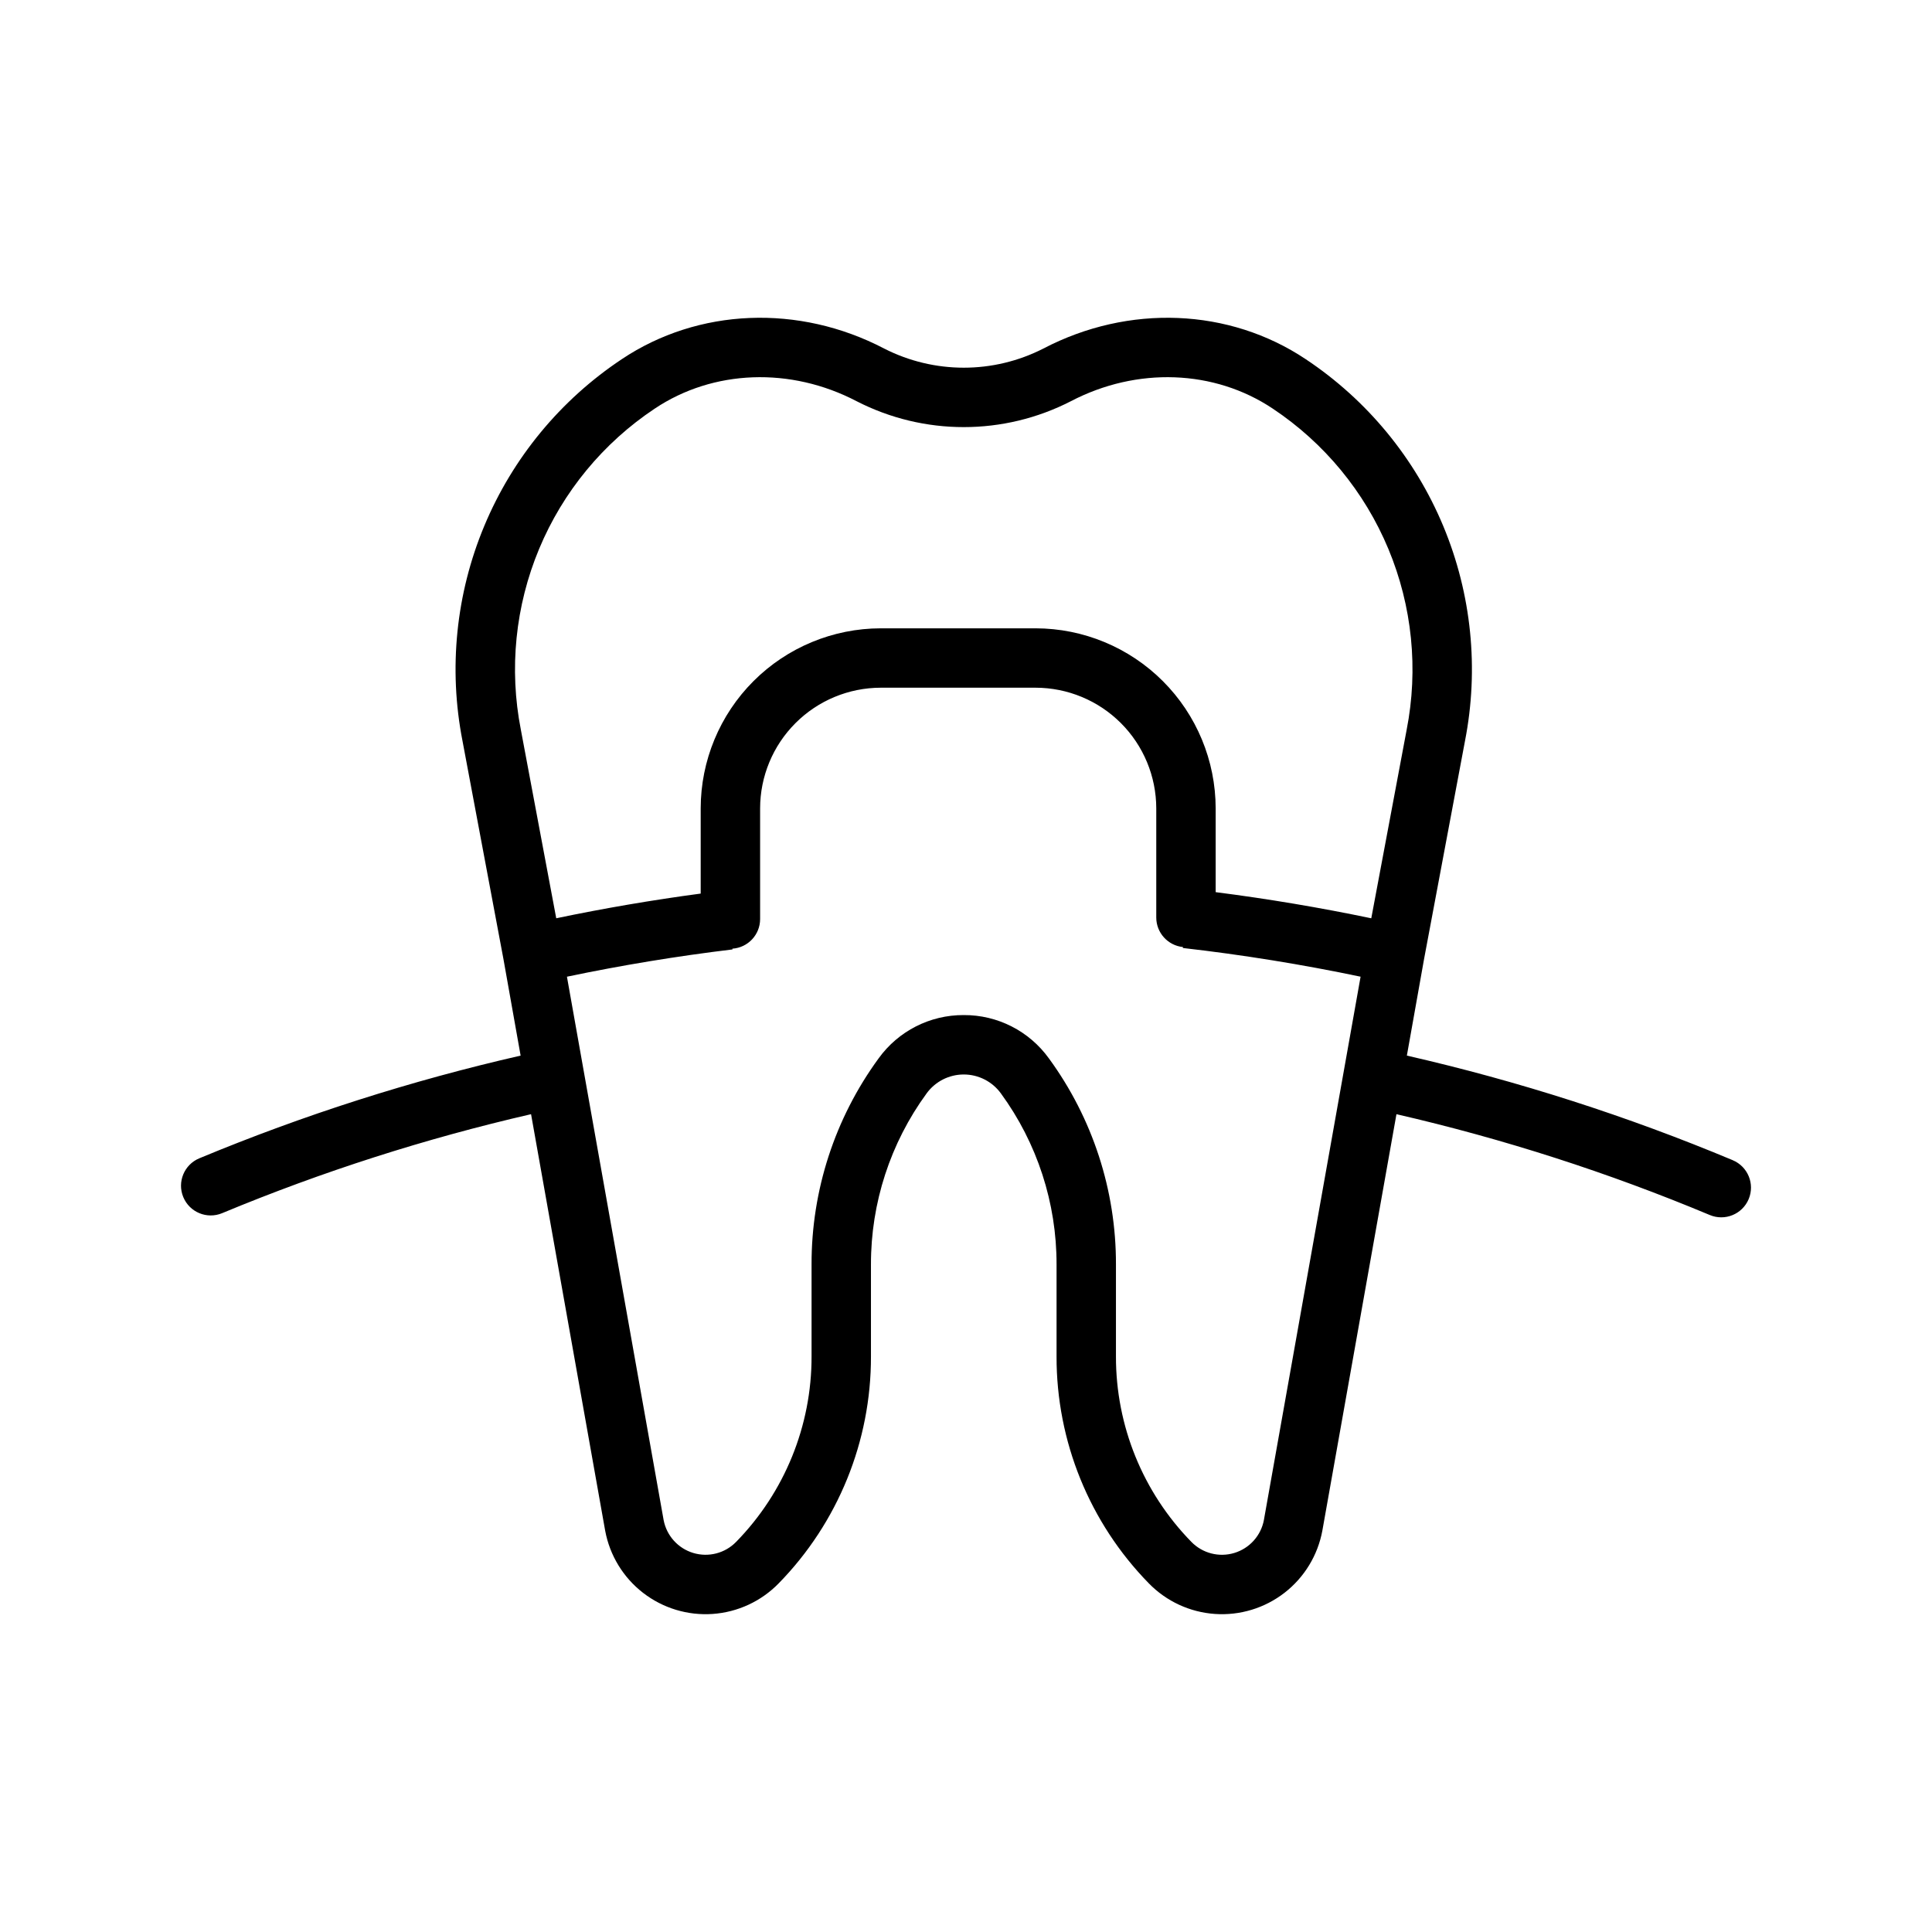
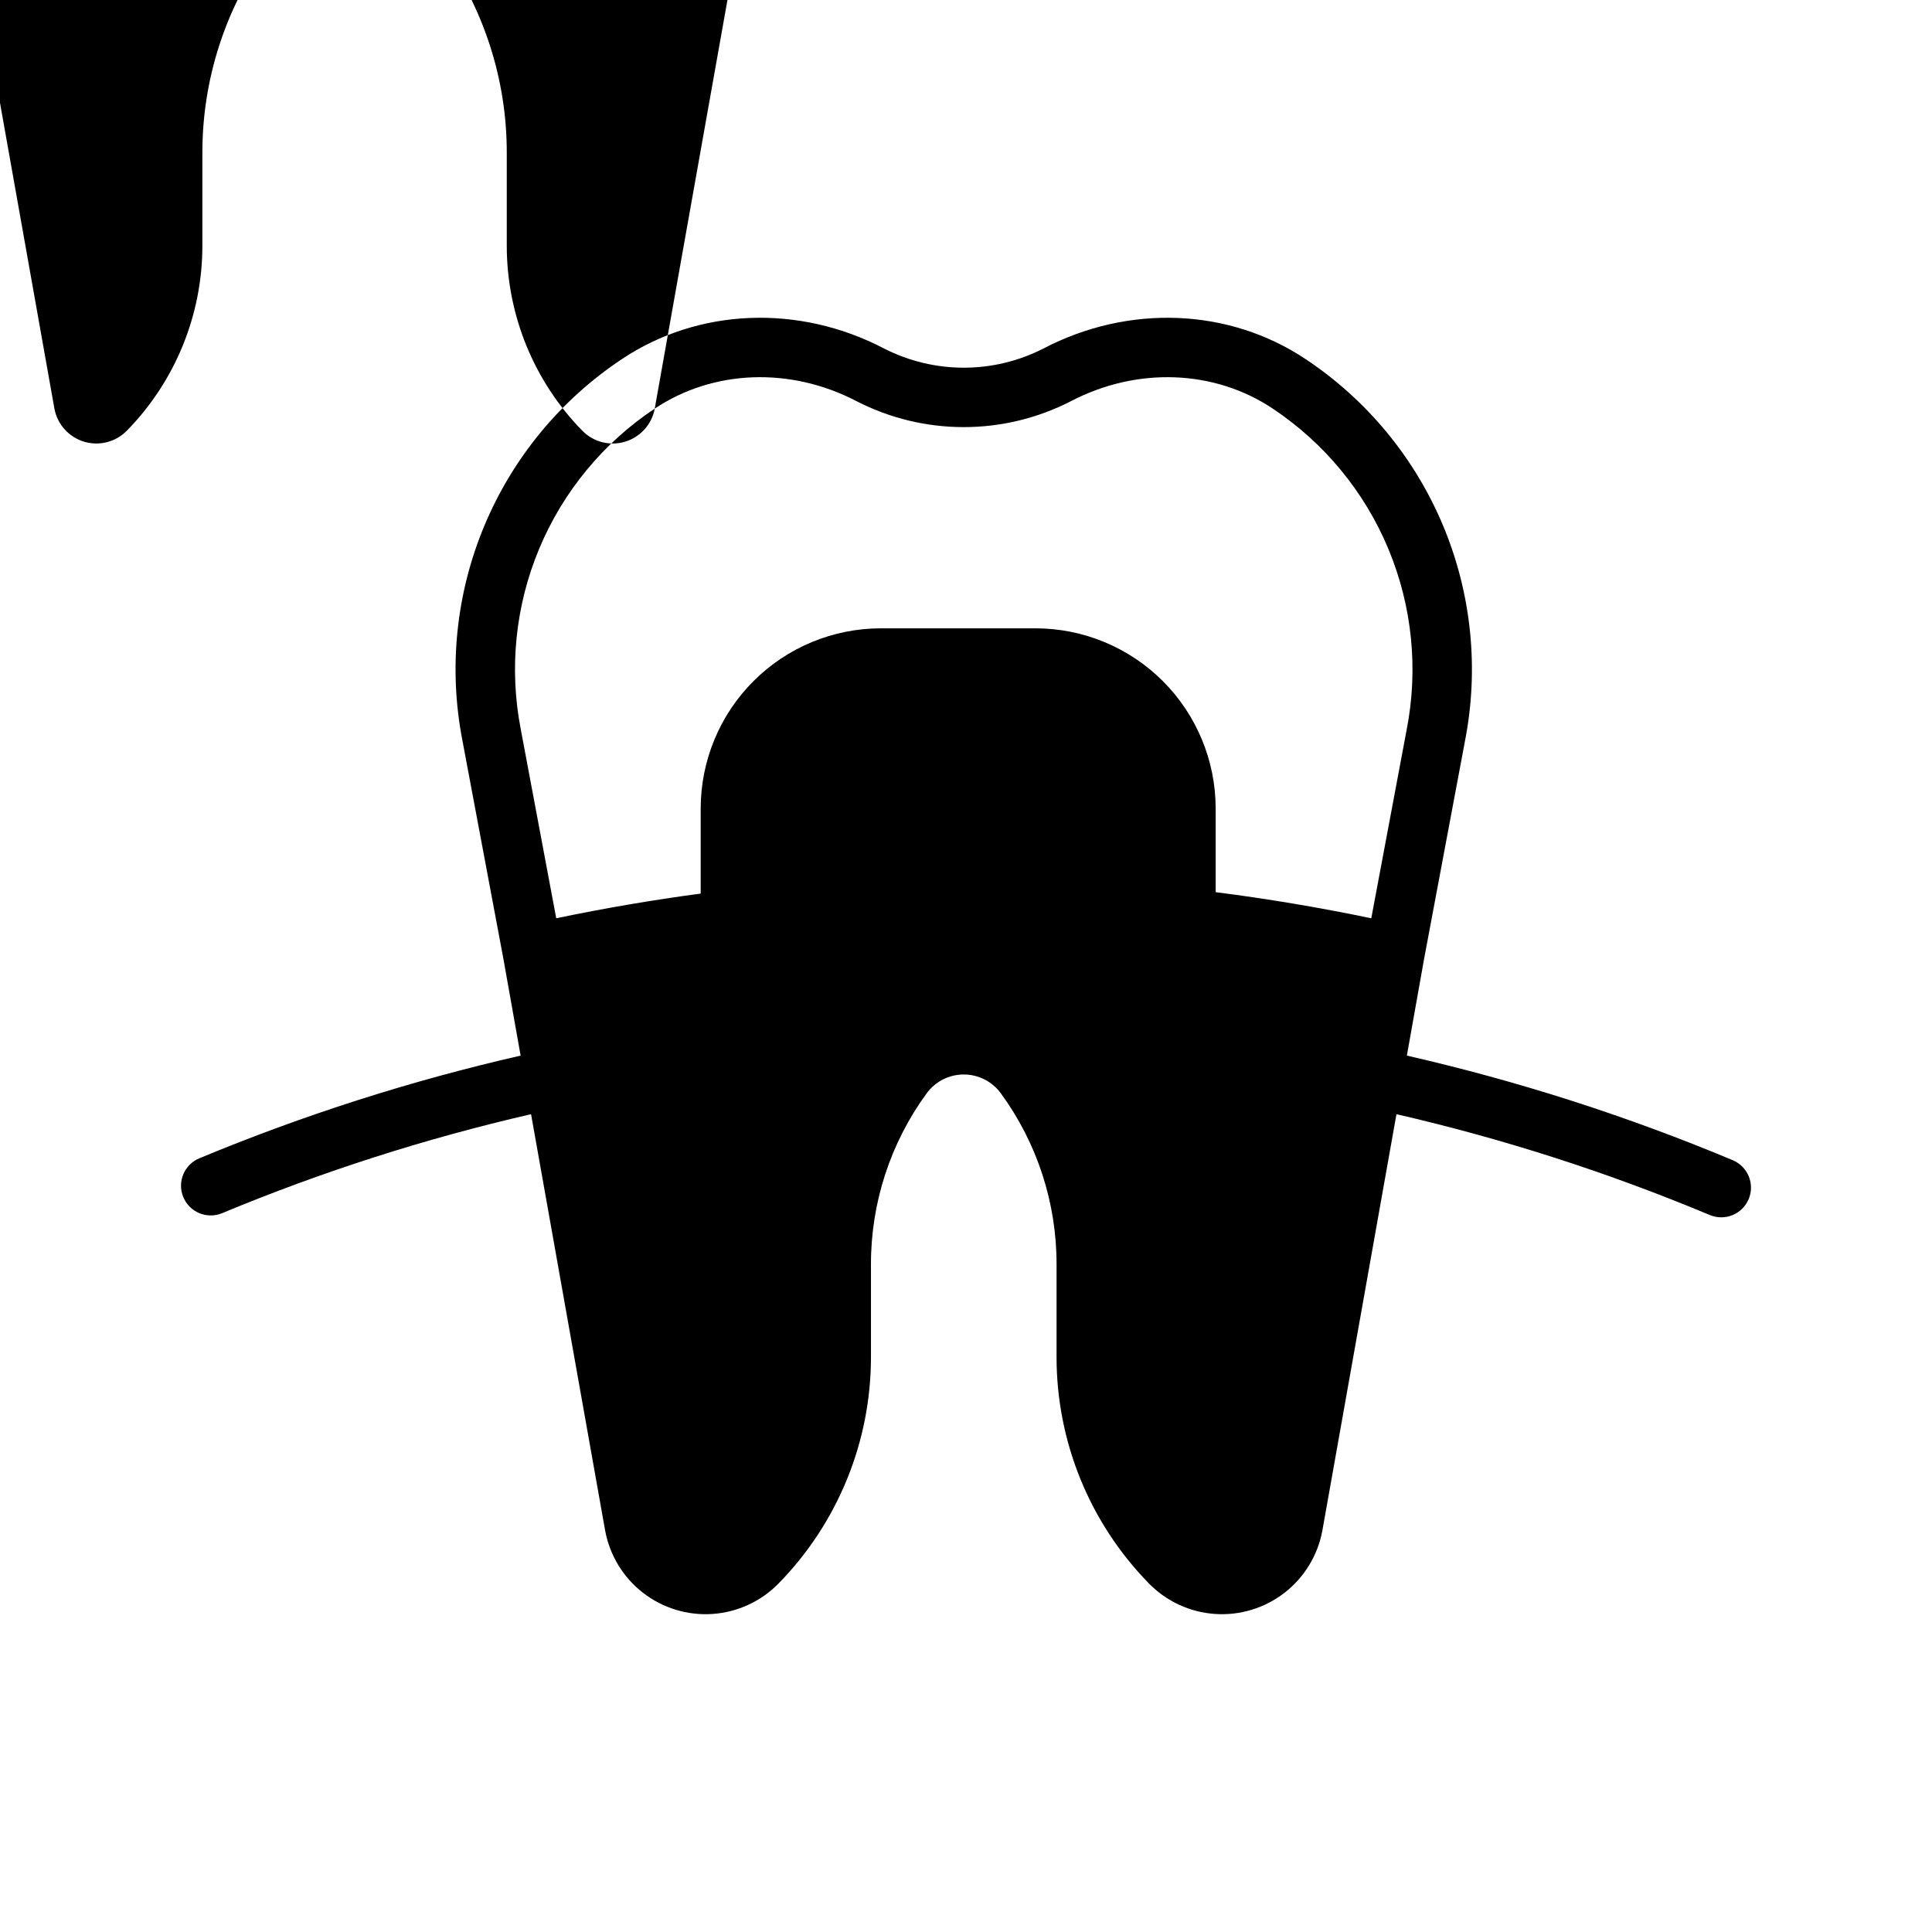
<svg xmlns="http://www.w3.org/2000/svg" fill="#000000" width="800px" height="800px" version="1.1" viewBox="144 144 512 512">
-   <path d="m603.19 451.46c-27.938-11.695-56.828-20.969-86.355-27.715l4.555-25.586 10.84-57.762c3.754-19.148 1.754-38.98-5.754-56.992-7.508-18.012-20.184-33.395-36.43-44.207-20.281-13.559-46.934-14.645-69.551-2.824-13.25 6.758-28.934 6.758-42.184-0.004-22.617-11.816-49.27-10.734-69.555 2.828h0.004c-16.238 10.805-28.914 26.18-36.422 44.18-7.512 18-9.52 37.824-5.773 56.965l10.852 57.816 4.551 25.582 0.004 0.004c-29.102 6.648-57.586 15.754-85.148 27.215-4.016 1.668-5.918 6.273-4.25 10.289s6.273 5.918 10.289 4.254c26.508-11.023 53.895-19.797 81.871-26.234l19.645 110.4c1.215 6.531 4.789 12.387 10.043 16.453 5.258 4.066 11.824 6.055 18.449 5.59 6.629-0.465 12.855-3.352 17.488-8.109 15.723-16.07 24.504-37.668 24.453-60.148v-24.355c-0.031-16.297 5.137-32.18 14.75-45.34 2.289-3.148 5.949-5.012 9.844-5.012 3.891 0 7.551 1.863 9.84 5.012 9.617 13.16 14.781 29.043 14.75 45.34v24.355c-0.051 22.48 8.73 44.078 24.453 60.148 4.641 4.762 10.871 7.648 17.508 8.109 6.633 0.461 13.207-1.539 18.461-5.617 5.254-4.078 8.82-9.945 10.023-16.488l19.633-110.34v0.004c28.391 6.531 56.172 15.473 83.043 26.723 4.012 1.676 8.621-0.215 10.301-4.227 1.676-4.012-0.215-8.621-4.227-10.301zm-285.68-199.17c15.492-10.359 35.996-11.113 53.508-1.961 17.82 9.145 38.949 9.145 56.766 0 17.512-9.152 38.016-8.398 53.512 1.961 13.668 9.098 24.332 22.043 30.645 37.199 6.312 15.152 7.992 31.84 4.828 47.953l-9.367 49.914c-13.621-2.844-27.434-5.164-41.238-6.926v-22.199c-0.016-12.652-5.047-24.781-13.996-33.727-8.945-8.945-21.074-13.977-33.727-13.992h-41.031c-12.648 0.016-24.781 5.047-33.727 13.992-8.945 8.945-13.977 21.074-13.992 33.727v22.578c-12.809 1.707-25.629 3.902-38.281 6.543l-9.379-49.969c-3.156-16.102-1.473-32.777 4.844-47.926 6.316-15.145 16.977-28.078 30.637-37.168zm161.44 294.5h0.004c-0.773 4.156-3.797 7.531-7.844 8.758-4.043 1.227-8.434 0.094-11.383-2.934-12.852-13.133-20.027-30.785-19.988-49.16v-24.355c0.043-19.629-6.184-38.758-17.762-54.602-5.223-7.258-13.633-11.539-22.57-11.492-8.941-0.047-17.352 4.234-22.574 11.488-11.582 15.848-17.805 34.977-17.762 54.605v24.355c0.039 18.375-7.141 36.027-19.988 49.16-2.941 3.019-7.316 4.152-11.355 2.941-4.035-1.211-7.066-4.566-7.859-8.707l-25.625-144.01c14.488-3.035 29.215-5.461 43.875-7.227l-0.023-0.199v-0.004c4.129-0.277 7.34-3.703 7.34-7.844v-29.336c0.012-8.477 3.383-16.605 9.379-22.598 5.992-5.996 14.121-9.367 22.598-9.379h41.031c8.477 0.012 16.605 3.383 22.602 9.379 5.992 5.992 9.363 14.121 9.375 22.598v28.922c0 4.039 3.059 7.422 7.074 7.832l-0.027 0.246c15.746 1.797 31.555 4.348 47.102 7.606z" />
+   <path d="m603.19 451.46c-27.938-11.695-56.828-20.969-86.355-27.715l4.555-25.586 10.84-57.762c3.754-19.148 1.754-38.98-5.754-56.992-7.508-18.012-20.184-33.395-36.43-44.207-20.281-13.559-46.934-14.645-69.551-2.824-13.25 6.758-28.934 6.758-42.184-0.004-22.617-11.816-49.27-10.734-69.555 2.828h0.004c-16.238 10.805-28.914 26.18-36.422 44.18-7.512 18-9.52 37.824-5.773 56.965l10.852 57.816 4.551 25.582 0.004 0.004c-29.102 6.648-57.586 15.754-85.148 27.215-4.016 1.668-5.918 6.273-4.25 10.289s6.273 5.918 10.289 4.254c26.508-11.023 53.895-19.797 81.871-26.234l19.645 110.4c1.215 6.531 4.789 12.387 10.043 16.453 5.258 4.066 11.824 6.055 18.449 5.59 6.629-0.465 12.855-3.352 17.488-8.109 15.723-16.07 24.504-37.668 24.453-60.148v-24.355c-0.031-16.297 5.137-32.18 14.75-45.34 2.289-3.148 5.949-5.012 9.844-5.012 3.891 0 7.551 1.863 9.84 5.012 9.617 13.16 14.781 29.043 14.75 45.34v24.355c-0.051 22.48 8.73 44.078 24.453 60.148 4.641 4.762 10.871 7.648 17.508 8.109 6.633 0.461 13.207-1.539 18.461-5.617 5.254-4.078 8.82-9.945 10.023-16.488l19.633-110.34v0.004c28.391 6.531 56.172 15.473 83.043 26.723 4.012 1.676 8.621-0.215 10.301-4.227 1.676-4.012-0.215-8.621-4.227-10.301zm-285.68-199.17c15.492-10.359 35.996-11.113 53.508-1.961 17.82 9.145 38.949 9.145 56.766 0 17.512-9.152 38.016-8.398 53.512 1.961 13.668 9.098 24.332 22.043 30.645 37.199 6.312 15.152 7.992 31.84 4.828 47.953l-9.367 49.914c-13.621-2.844-27.434-5.164-41.238-6.926v-22.199c-0.016-12.652-5.047-24.781-13.996-33.727-8.945-8.945-21.074-13.977-33.727-13.992h-41.031c-12.648 0.016-24.781 5.047-33.727 13.992-8.945 8.945-13.977 21.074-13.992 33.727v22.578c-12.809 1.707-25.629 3.902-38.281 6.543l-9.379-49.969c-3.156-16.102-1.473-32.777 4.844-47.926 6.316-15.145 16.977-28.078 30.637-37.168zh0.004c-0.773 4.156-3.797 7.531-7.844 8.758-4.043 1.227-8.434 0.094-11.383-2.934-12.852-13.133-20.027-30.785-19.988-49.16v-24.355c0.043-19.629-6.184-38.758-17.762-54.602-5.223-7.258-13.633-11.539-22.57-11.492-8.941-0.047-17.352 4.234-22.574 11.488-11.582 15.848-17.805 34.977-17.762 54.605v24.355c0.039 18.375-7.141 36.027-19.988 49.16-2.941 3.019-7.316 4.152-11.355 2.941-4.035-1.211-7.066-4.566-7.859-8.707l-25.625-144.01c14.488-3.035 29.215-5.461 43.875-7.227l-0.023-0.199v-0.004c4.129-0.277 7.34-3.703 7.34-7.844v-29.336c0.012-8.477 3.383-16.605 9.379-22.598 5.992-5.996 14.121-9.367 22.598-9.379h41.031c8.477 0.012 16.605 3.383 22.602 9.379 5.992 5.992 9.363 14.121 9.375 22.598v28.922c0 4.039 3.059 7.422 7.074 7.832l-0.027 0.246c15.746 1.797 31.555 4.348 47.102 7.606z" />
</svg>